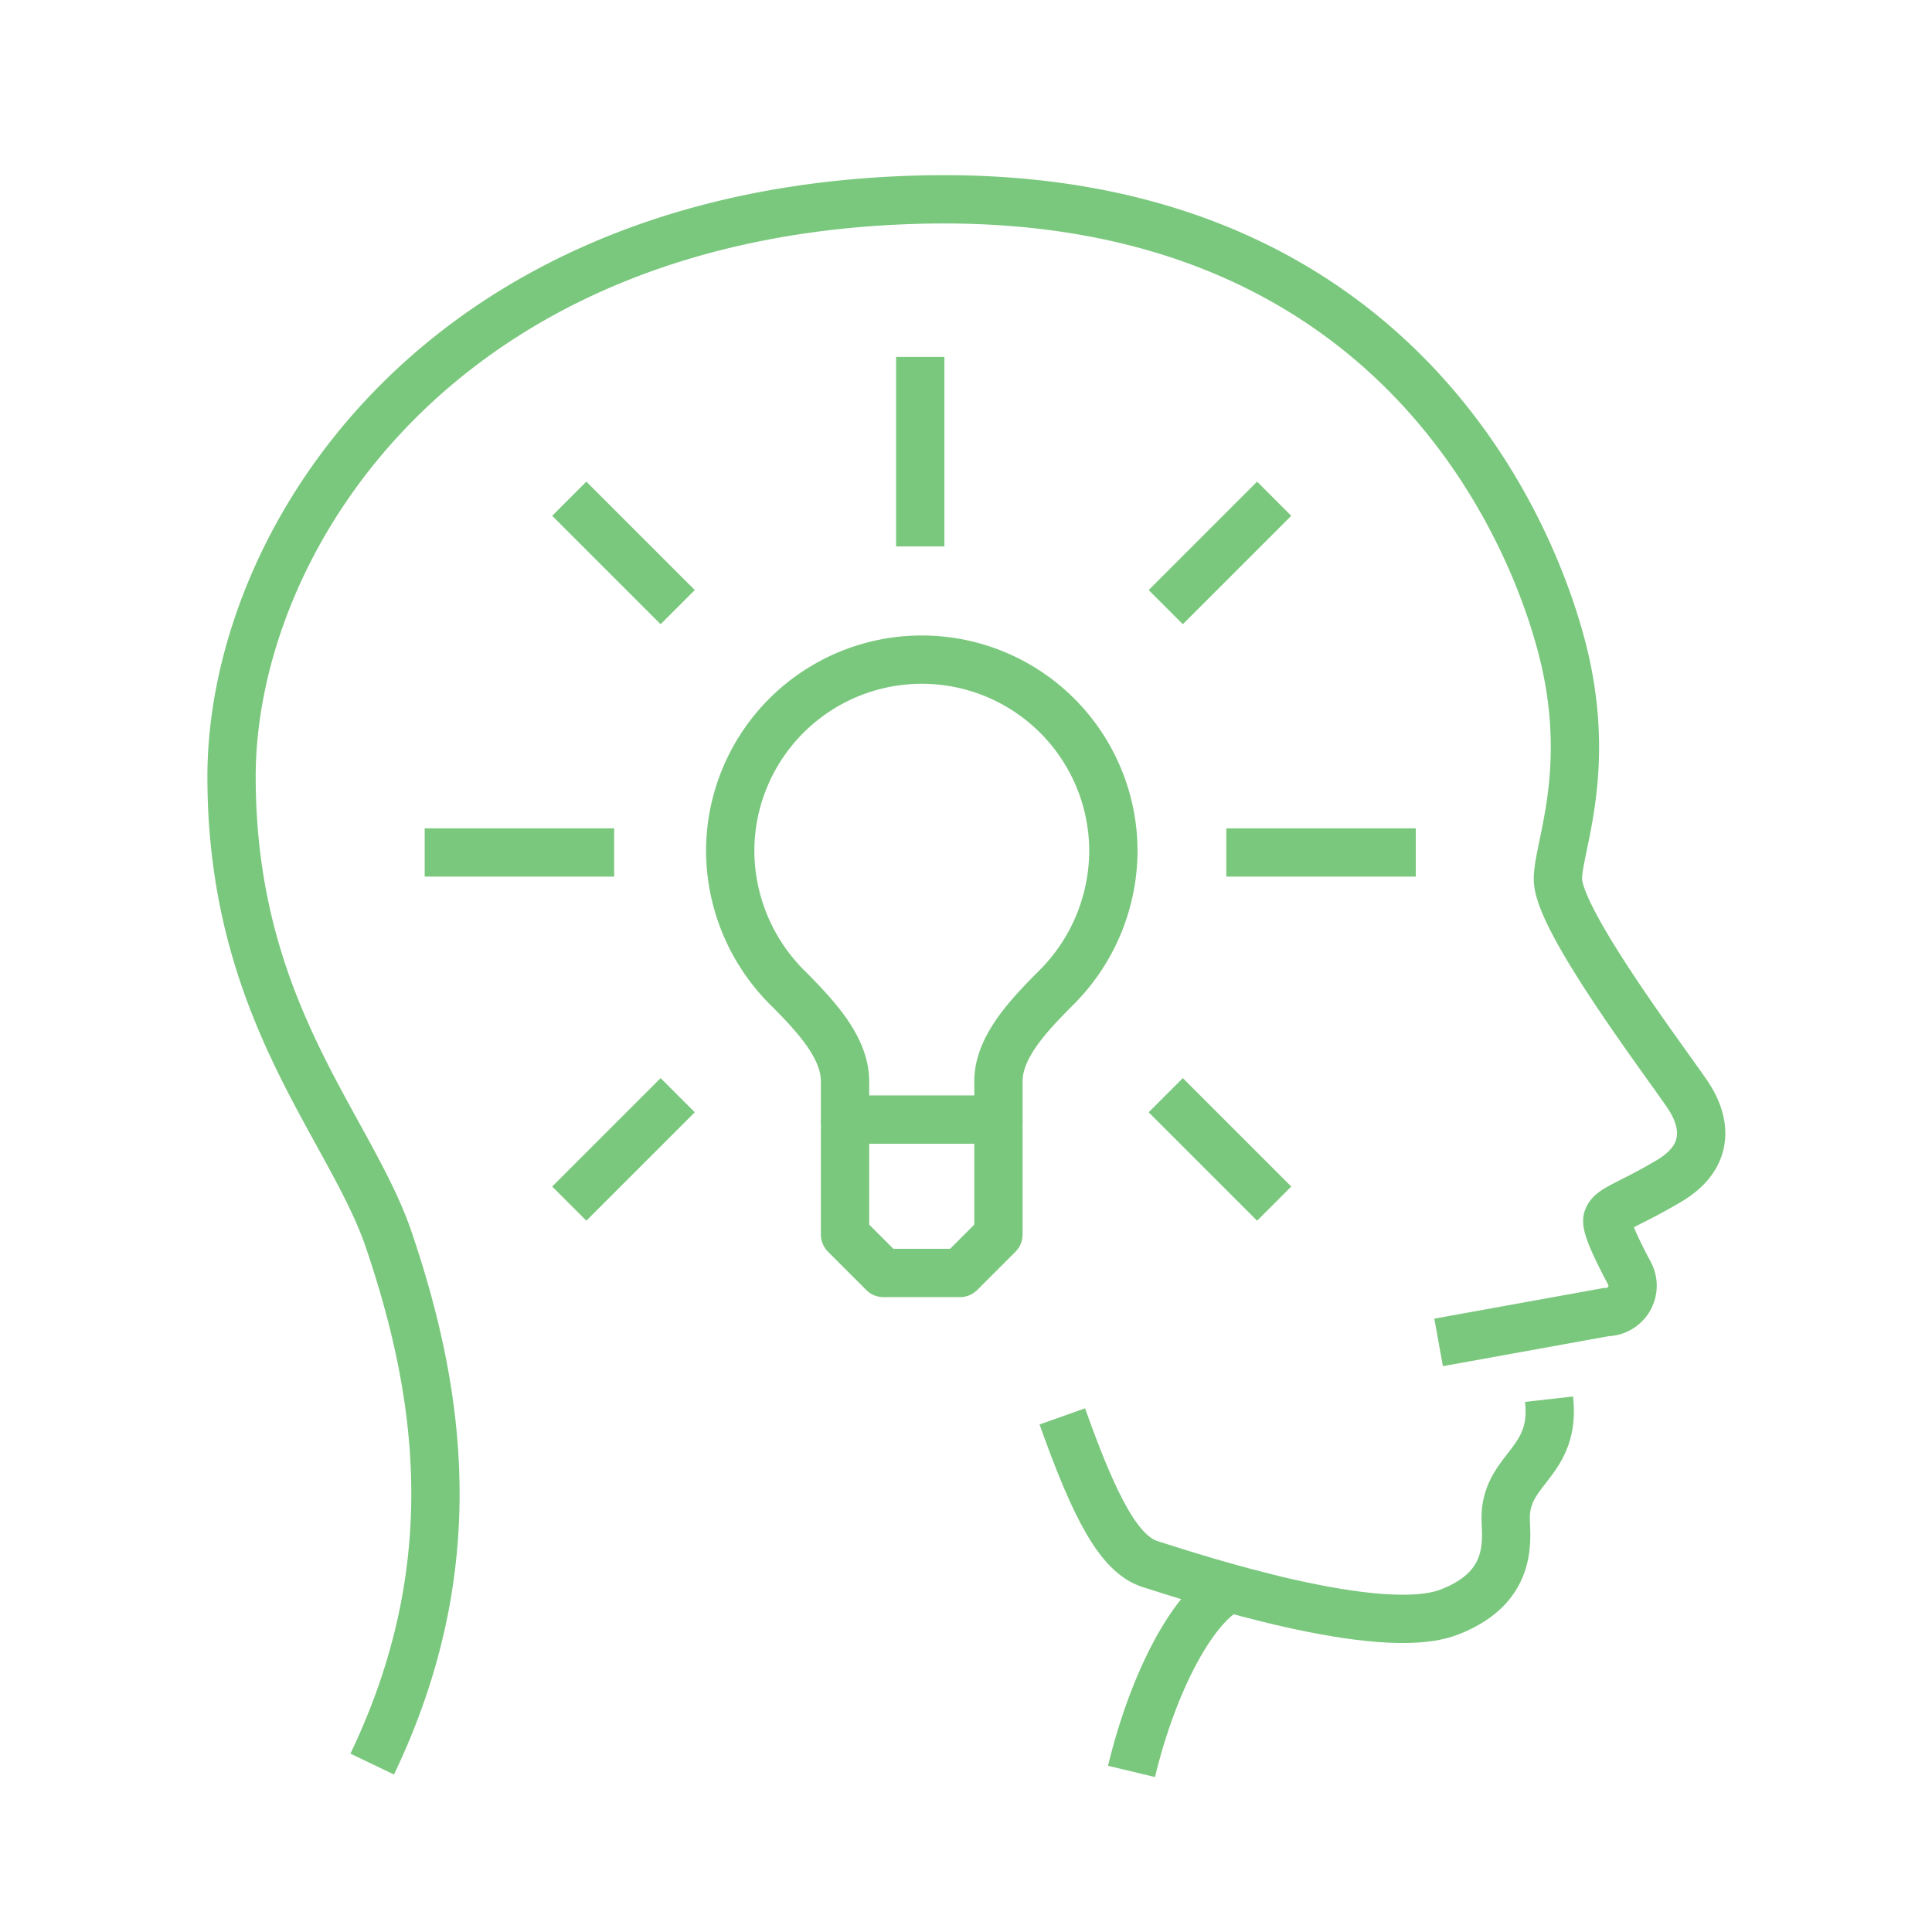
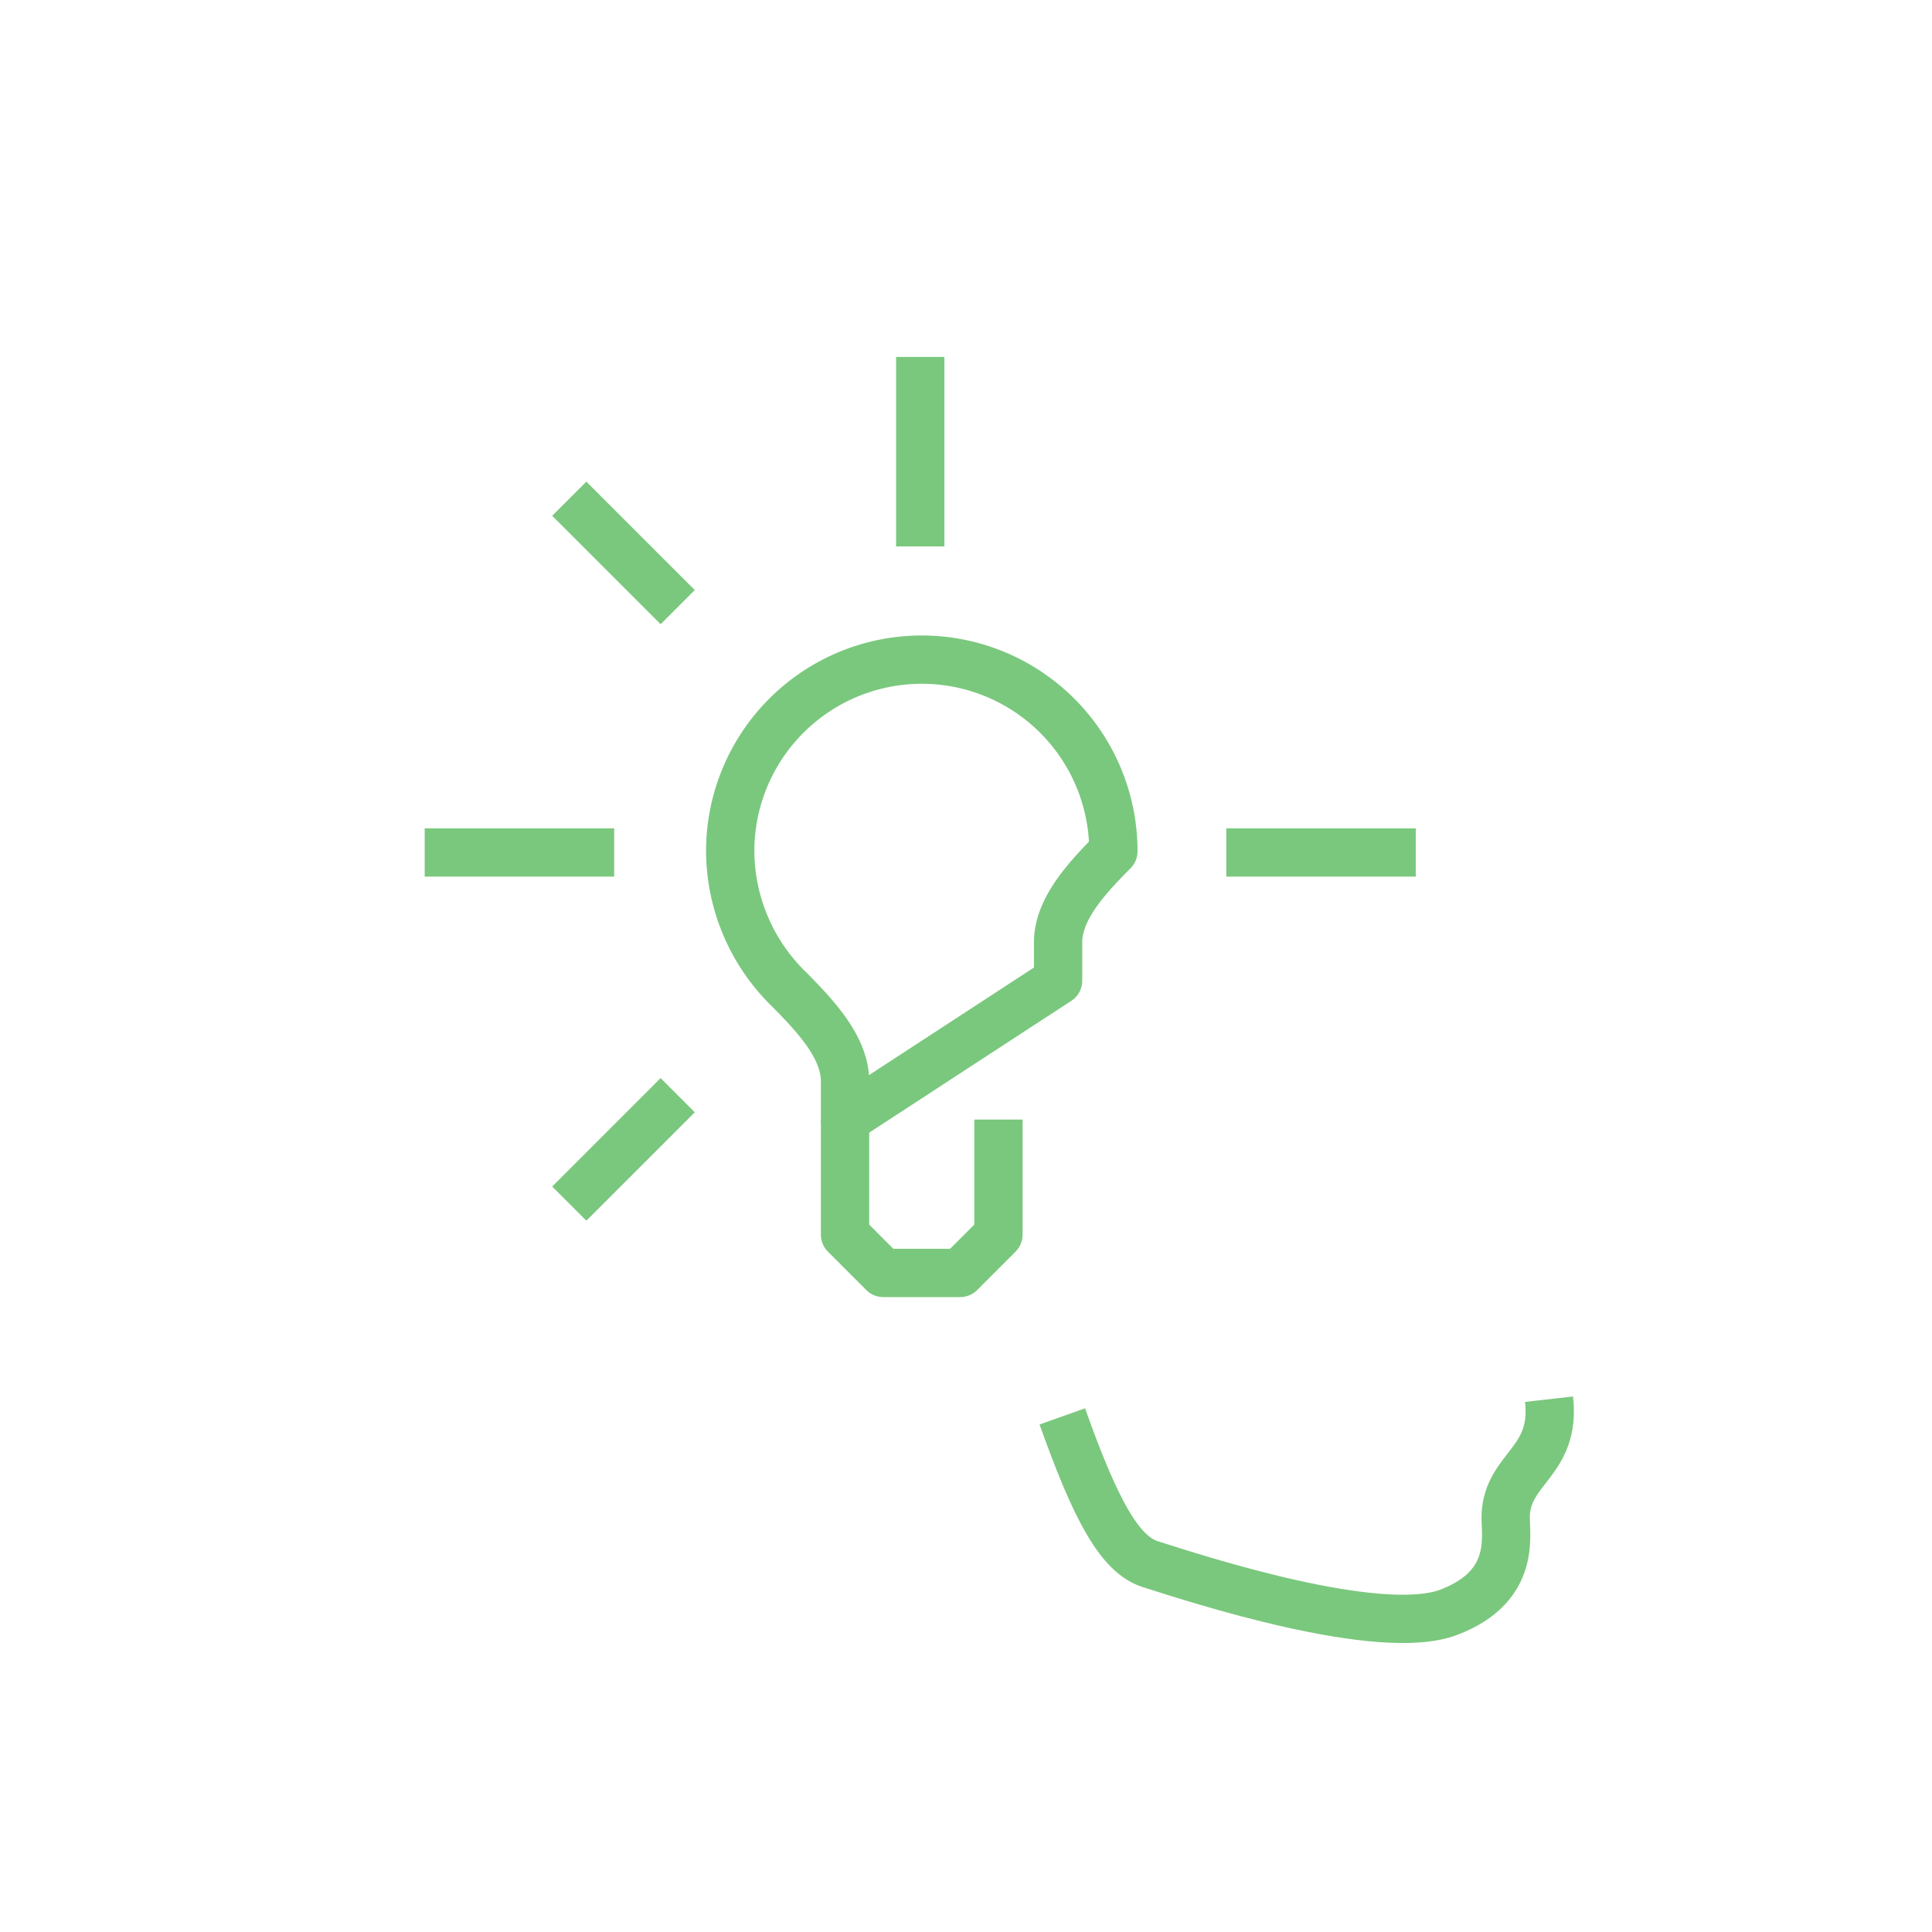
<svg xmlns="http://www.w3.org/2000/svg" width="120" height="120" viewBox="0 0 120 120">
  <defs>
    <clipPath id="clip-path">
      <rect id="Rectangle_4" data-name="Rectangle 4" width="96.043" height="100.599" fill="none" stroke="#7ac87d" stroke-width="3" />
    </clipPath>
    <clipPath id="clip-pillar-4">
      <rect width="120" height="120" />
    </clipPath>
  </defs>
  <g id="pillar-4" clip-path="url(#clip-pillar-4)">
    <g id="Group_8" data-name="Group 8" transform="translate(12 9.999)">
      <g id="Group_7" data-name="Group 7" transform="translate(0 0.001)" clip-path="url(#clip-path)">
-         <path id="Path_22" data-name="Path 22" d="M75.973,72,86.39,70.115A1.637,1.637,0,0,0,87.824,67.7c-.8-1.505-1.481-2.932-1.362-3.36.191-.664,1.279-.855,3.832-2.374s2.27-3.611,1.229-5.225S83.573,46.1,83.389,43.346c-.119-1.779,2.01-6.268.519-13.323S74.144.372,44,1.013,1,22.259,1,36.863s7.381,21.716,9.781,28.808c3.165,9.36,4.861,20.2-1.046,32.518" transform="translate(1.382 1.38)" fill="none" stroke="#7ac87d" stroke-miterlimit="10" stroke-width="3" />
-         <path id="Path_23" data-name="Path 23" d="M24.471,48.641c1.358-5.656,3.93-10.479,6.261-11.448" transform="translate(33.809 51.385)" fill="none" stroke="#7ac87d" stroke-miterlimit="10" stroke-width="3" />
        <path id="Path_24" data-name="Path 24" d="M22.666,33.361c2.015,5.668,3.527,8.559,5.449,9.172,2.879.919,14.261,4.635,18.567,2.989s3.46-4.9,3.525-6.071c.155-2.908,3.129-3.265,2.691-7.159" transform="translate(31.316 44.614)" fill="none" stroke="#7ac87d" stroke-miterlimit="10" stroke-width="3" />
-         <path id="Path_25" data-name="Path 25" d="M21.138,41.579V39.2c0-2.151-1.929-4.134-3.42-5.656a12.052,12.052,0,0,1-3.713-8.633,11.9,11.9,0,1,1,23.8,0A12.059,12.059,0,0,1,34.1,33.541c-1.493,1.522-3.434,3.506-3.434,5.656v2.382Z" transform="translate(19.349 17.96)" fill="none" stroke="#7ac87d" stroke-linejoin="round" stroke-width="3" />
+         <path id="Path_25" data-name="Path 25" d="M21.138,41.579V39.2c0-2.151-1.929-4.134-3.42-5.656a12.052,12.052,0,0,1-3.713-8.633,11.9,11.9,0,1,1,23.8,0c-1.493,1.522-3.434,3.506-3.434,5.656v2.382Z" transform="translate(19.349 17.96)" fill="none" stroke="#7ac87d" stroke-linejoin="round" stroke-width="3" />
        <line id="Line_3" data-name="Line 3" y1="11.769" transform="translate(45.158 12.169)" fill="none" stroke="#7ac87d" stroke-linejoin="round" stroke-width="3" />
        <line id="Line_4" data-name="Line 4" x1="6.735" y1="6.735" transform="translate(23.359 20.976)" fill="none" stroke="#7ac87d" stroke-linejoin="round" stroke-width="3" />
        <line id="Line_5" data-name="Line 5" x1="11.769" transform="translate(14.378 42.949)" fill="none" stroke="#7ac87d" stroke-linejoin="round" stroke-width="3" />
        <line id="Line_6" data-name="Line 6" x1="6.735" y2="6.735" transform="translate(23.359 58.024)" fill="none" stroke="#7ac87d" stroke-linejoin="round" stroke-width="3" />
-         <line id="Line_7" data-name="Line 7" x2="6.735" y2="6.735" transform="translate(60.407 58.024)" fill="none" stroke="#7ac87d" stroke-linejoin="round" stroke-width="3" />
        <line id="Line_8" data-name="Line 8" x2="11.769" transform="translate(64.168 42.949)" fill="none" stroke="#7ac87d" stroke-linejoin="round" stroke-width="3" />
-         <line id="Line_9" data-name="Line 9" y1="6.735" x2="6.735" transform="translate(60.407 20.976)" fill="none" stroke="#7ac87d" stroke-linejoin="round" stroke-width="3" />
        <path id="Path_26" data-name="Path 26" d="M17,25v7.145l2.382,2.382h4.763l2.382-2.382V25" transform="translate(23.487 34.539)" fill="none" stroke="#7ac87d" stroke-linejoin="round" stroke-width="3" />
      </g>
    </g>
  </g>
</svg>